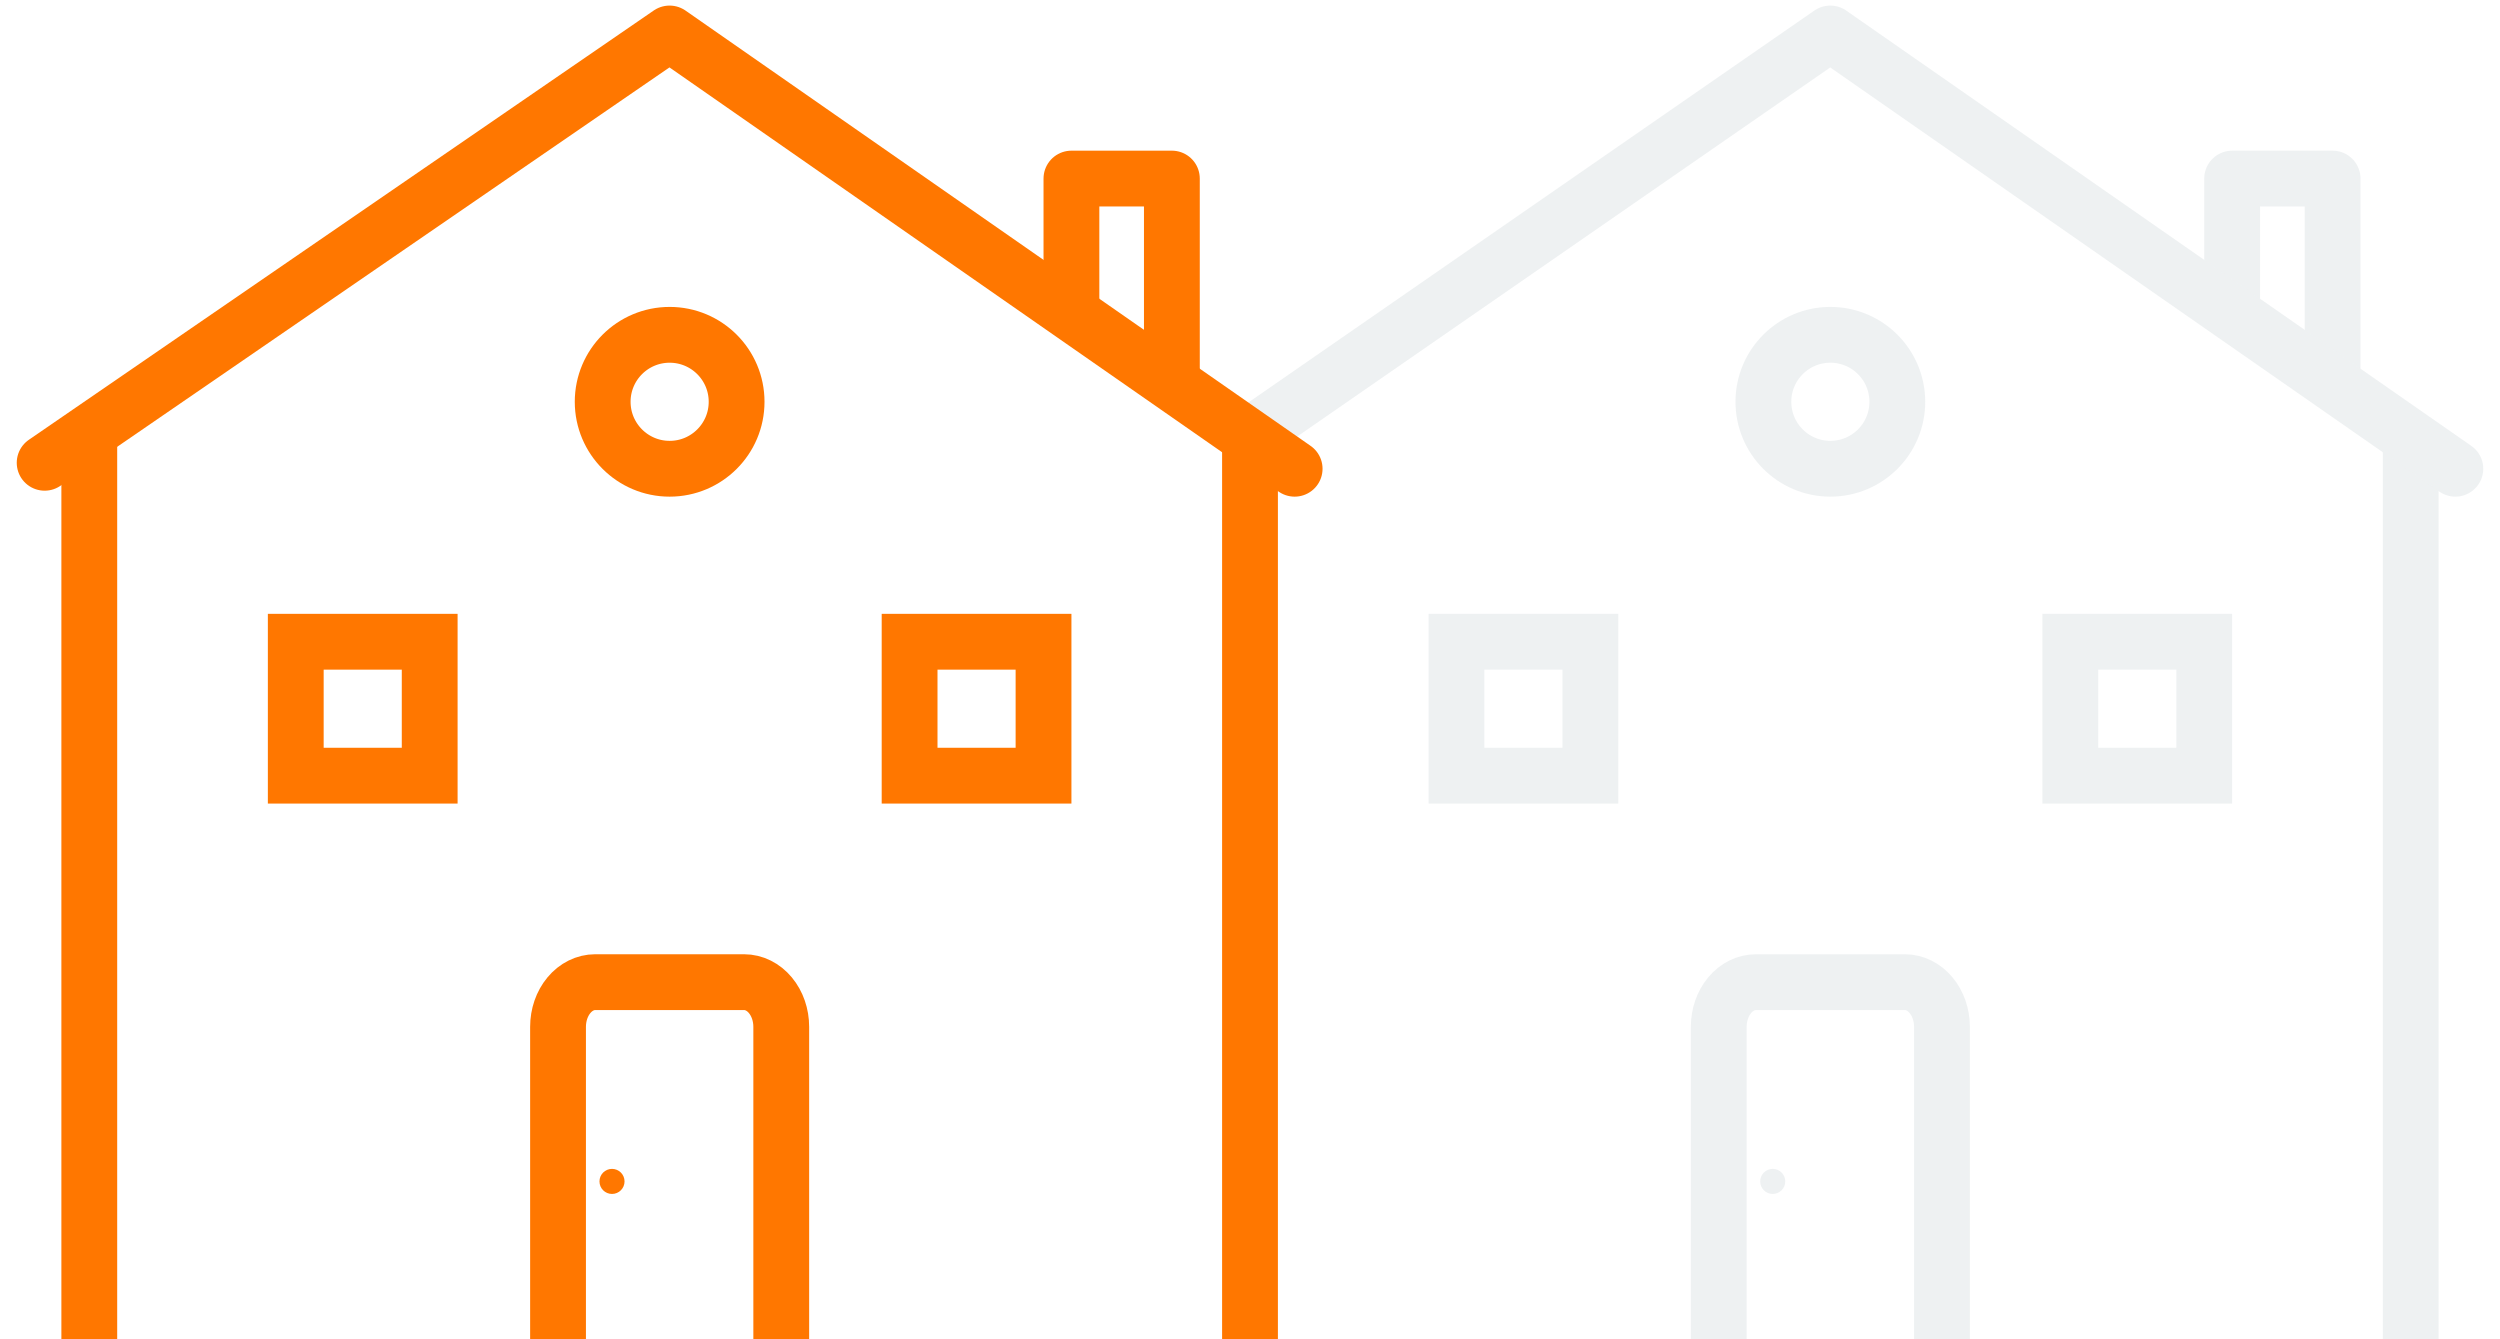
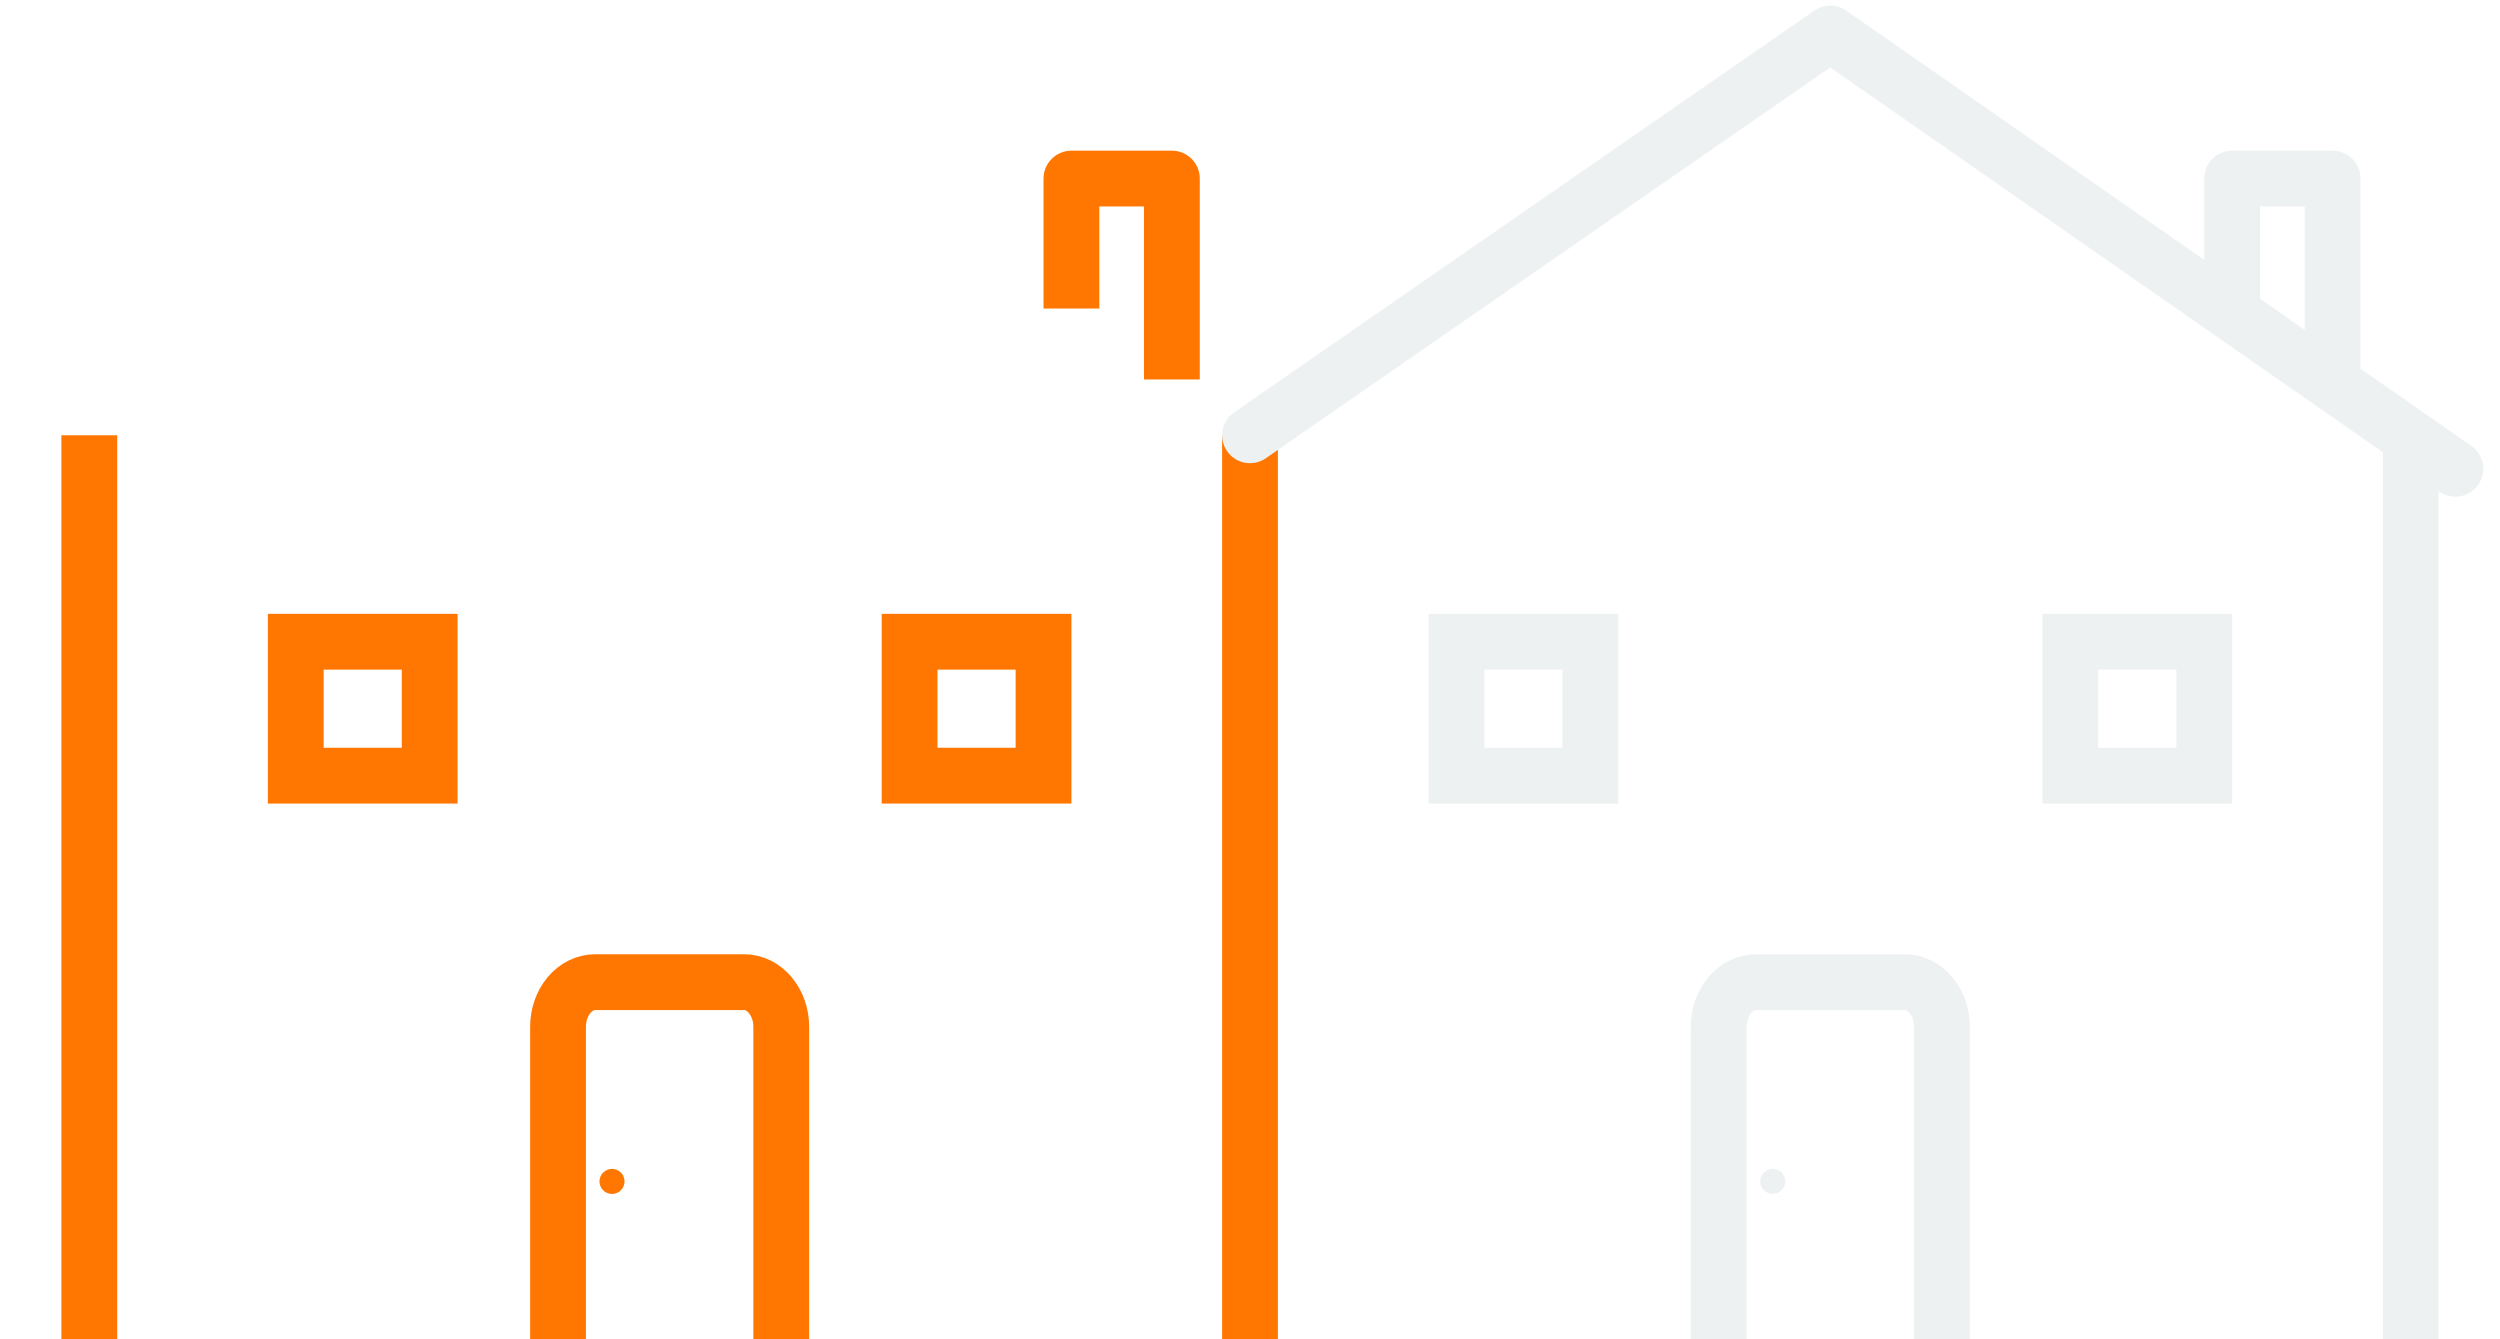
<svg xmlns="http://www.w3.org/2000/svg" width="224" height="120" viewBox="0 0 224 120" fill="none">
  <rect width="224" height="120" fill="white" />
  <path d="M70 120V92C70 90.939 69.649 89.922 69.024 89.172C68.399 88.421 67.551 88 66.667 88H53.333C52.449 88 51.601 88.421 50.976 89.172C50.351 89.922 50 90.939 50 92V120" stroke="#FF7700" stroke-width="5" stroke-linejoin="round" />
-   <path d="M174 120V92C174 90.939 173.649 89.922 173.024 89.172C172.399 88.421 171.551 88 170.667 88H157.333C156.449 88 155.601 88.421 154.976 89.172C154.351 89.922 154 90.939 154 92V120" stroke="white" stroke-width="5" stroke-linejoin="round" />
+   <path d="M174 120V92C174 90.939 173.649 89.922 173.024 89.172C172.399 88.421 171.551 88 170.667 88C156.449 88 155.601 88.421 154.976 89.172C154.351 89.922 154 90.939 154 92V120" stroke="white" stroke-width="5" stroke-linejoin="round" />
  <path d="M174 120V92C174 90.939 173.649 89.922 173.024 89.172C172.399 88.421 171.551 88 170.667 88H157.333C156.449 88 155.601 88.421 154.976 89.172C154.351 89.922 154 90.939 154 92V120" stroke="#00313E" stroke-opacity="0.07" stroke-width="5" stroke-linejoin="round" />
  <path d="M216 120V39" stroke="white" stroke-width="5" stroke-linejoin="round" />
  <path d="M216 120V39" stroke="#00313E" stroke-opacity="0.07" stroke-width="5" stroke-linejoin="round" />
-   <path d="M60 42C63.314 42 66 39.314 66 36C66 32.686 63.314 30 60 30C56.686 30 54 32.686 54 36C54 39.314 56.686 42 60 42Z" stroke="#FF7700" stroke-width="5" stroke-linecap="round" stroke-linejoin="round" />
  <path d="M164 42C167.314 42 170 39.314 170 36C170 32.686 167.314 30 164 30C160.686 30 158 32.686 158 36C158 39.314 160.686 42 164 42Z" stroke="white" stroke-width="5" stroke-linecap="round" stroke-linejoin="round" />
-   <path d="M164 42C167.314 42 170 39.314 170 36C170 32.686 167.314 30 164 30C160.686 30 158 32.686 158 36C158 39.314 160.686 42 164 42Z" stroke="#00313E" stroke-opacity="0.07" stroke-width="5" stroke-linecap="round" stroke-linejoin="round" />
  <circle cx="54.836" cy="105.855" r="1.123" fill="#FF7700" />
-   <circle cx="158.836" cy="105.855" r="1.123" fill="white" />
  <circle cx="158.836" cy="105.855" r="1.123" fill="#00313E" fill-opacity="0.07" />
  <path d="M26.5 69.5V57.5H38.5V69.5H26.5Z" stroke="#FF7700" stroke-width="5" />
  <path d="M130.5 69.5V57.5H142.5V69.5H130.5Z" stroke="white" stroke-width="5" />
  <path d="M130.5 69.5V57.5H142.5V69.5H130.5Z" stroke="#00313E" stroke-opacity="0.07" stroke-width="5" />
  <path d="M81.5 69.5V57.5H93.5V69.5H81.5Z" stroke="#FF7700" stroke-width="5" />
  <path d="M185.5 69.5V57.5H197.5V69.5H185.5Z" stroke="white" stroke-width="5" />
  <path d="M185.5 69.5V57.5H197.5V69.5H185.5Z" stroke="#00313E" stroke-opacity="0.07" stroke-width="5" />
  <path d="M200 27.646V16H209V34" stroke="white" stroke-width="5" stroke-linejoin="round" />
  <path d="M200 27.646V16H209V34" stroke="#00313E" stroke-opacity="0.07" stroke-width="5" stroke-linejoin="round" />
  <path d="M96 27.646V16H105V34" stroke="#FF7700" stroke-width="5" stroke-linejoin="round" />
  <path d="M8 39V120M112 120V39" stroke="#FF7700" stroke-width="5" stroke-linejoin="round" />
  <path d="M220 42L163.994 3L112 39" stroke="white" stroke-width="5" stroke-linecap="round" stroke-linejoin="round" />
  <path d="M220 42L163.994 3L112 39" stroke="#00313E" stroke-opacity="0.07" stroke-width="5" stroke-linecap="round" stroke-linejoin="round" />
-   <path d="M116 42L59.994 3L4 41.466" stroke="#FF7700" stroke-width="5" stroke-linecap="round" stroke-linejoin="round" />
</svg>